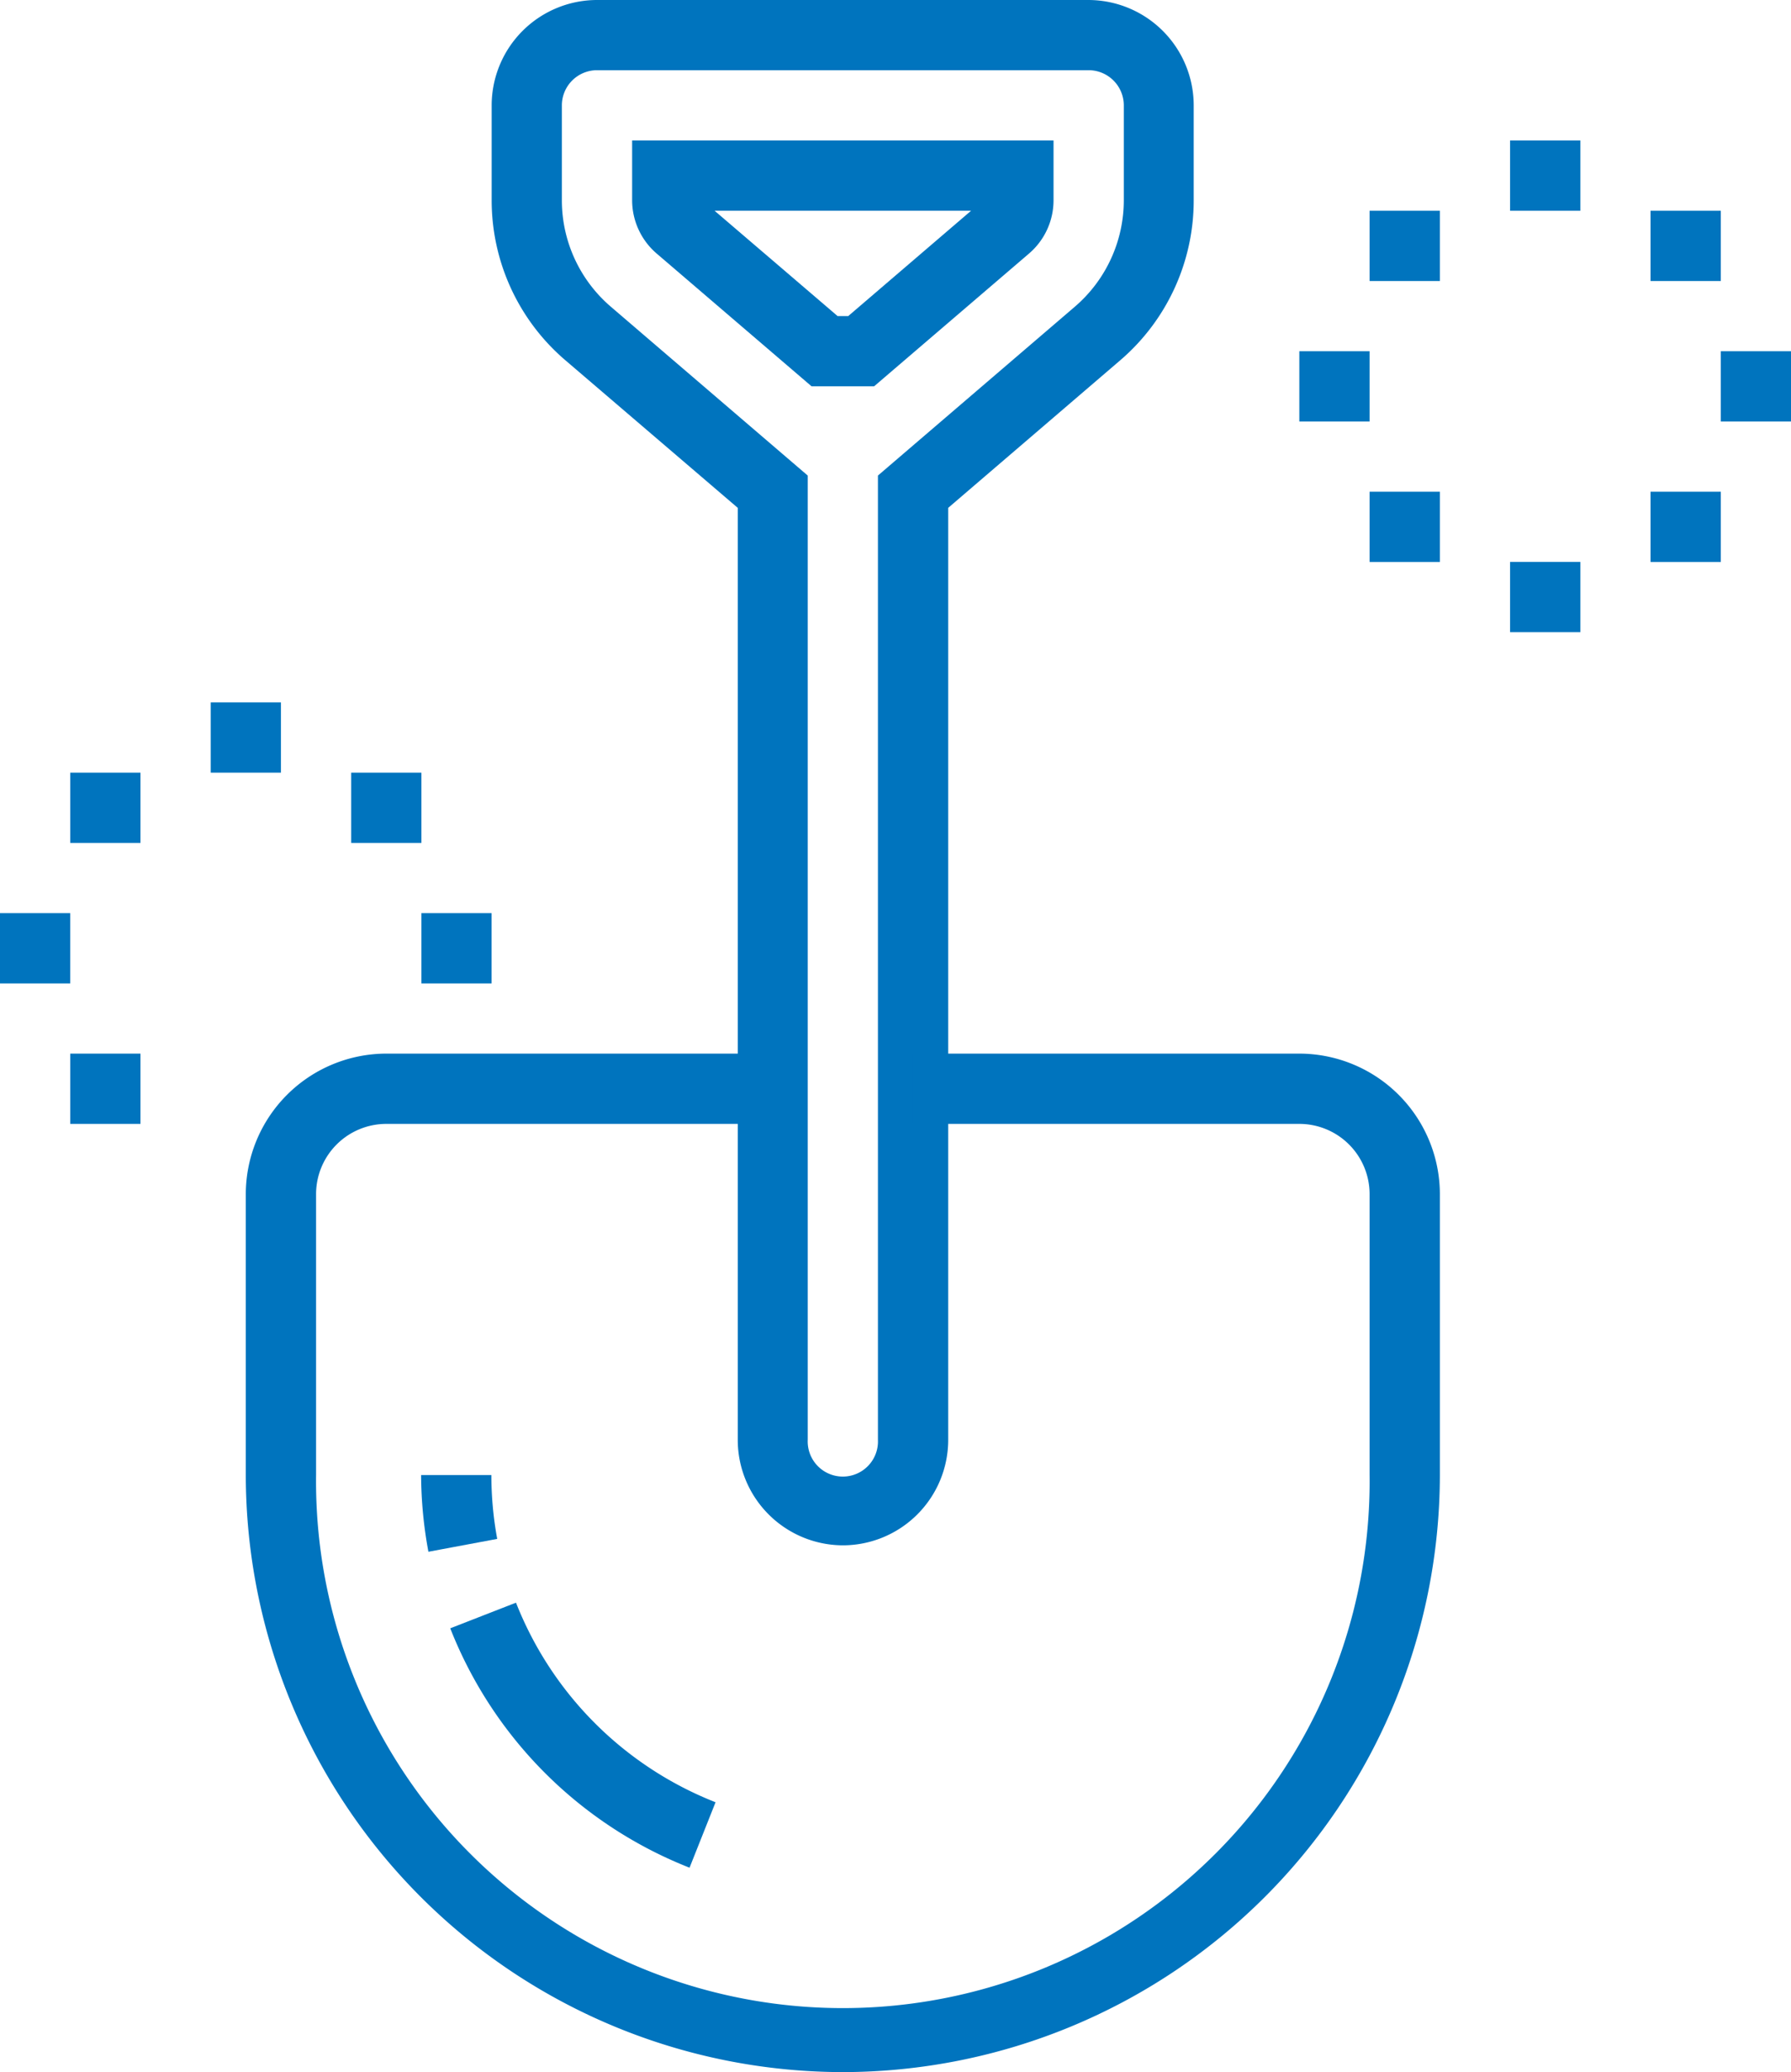
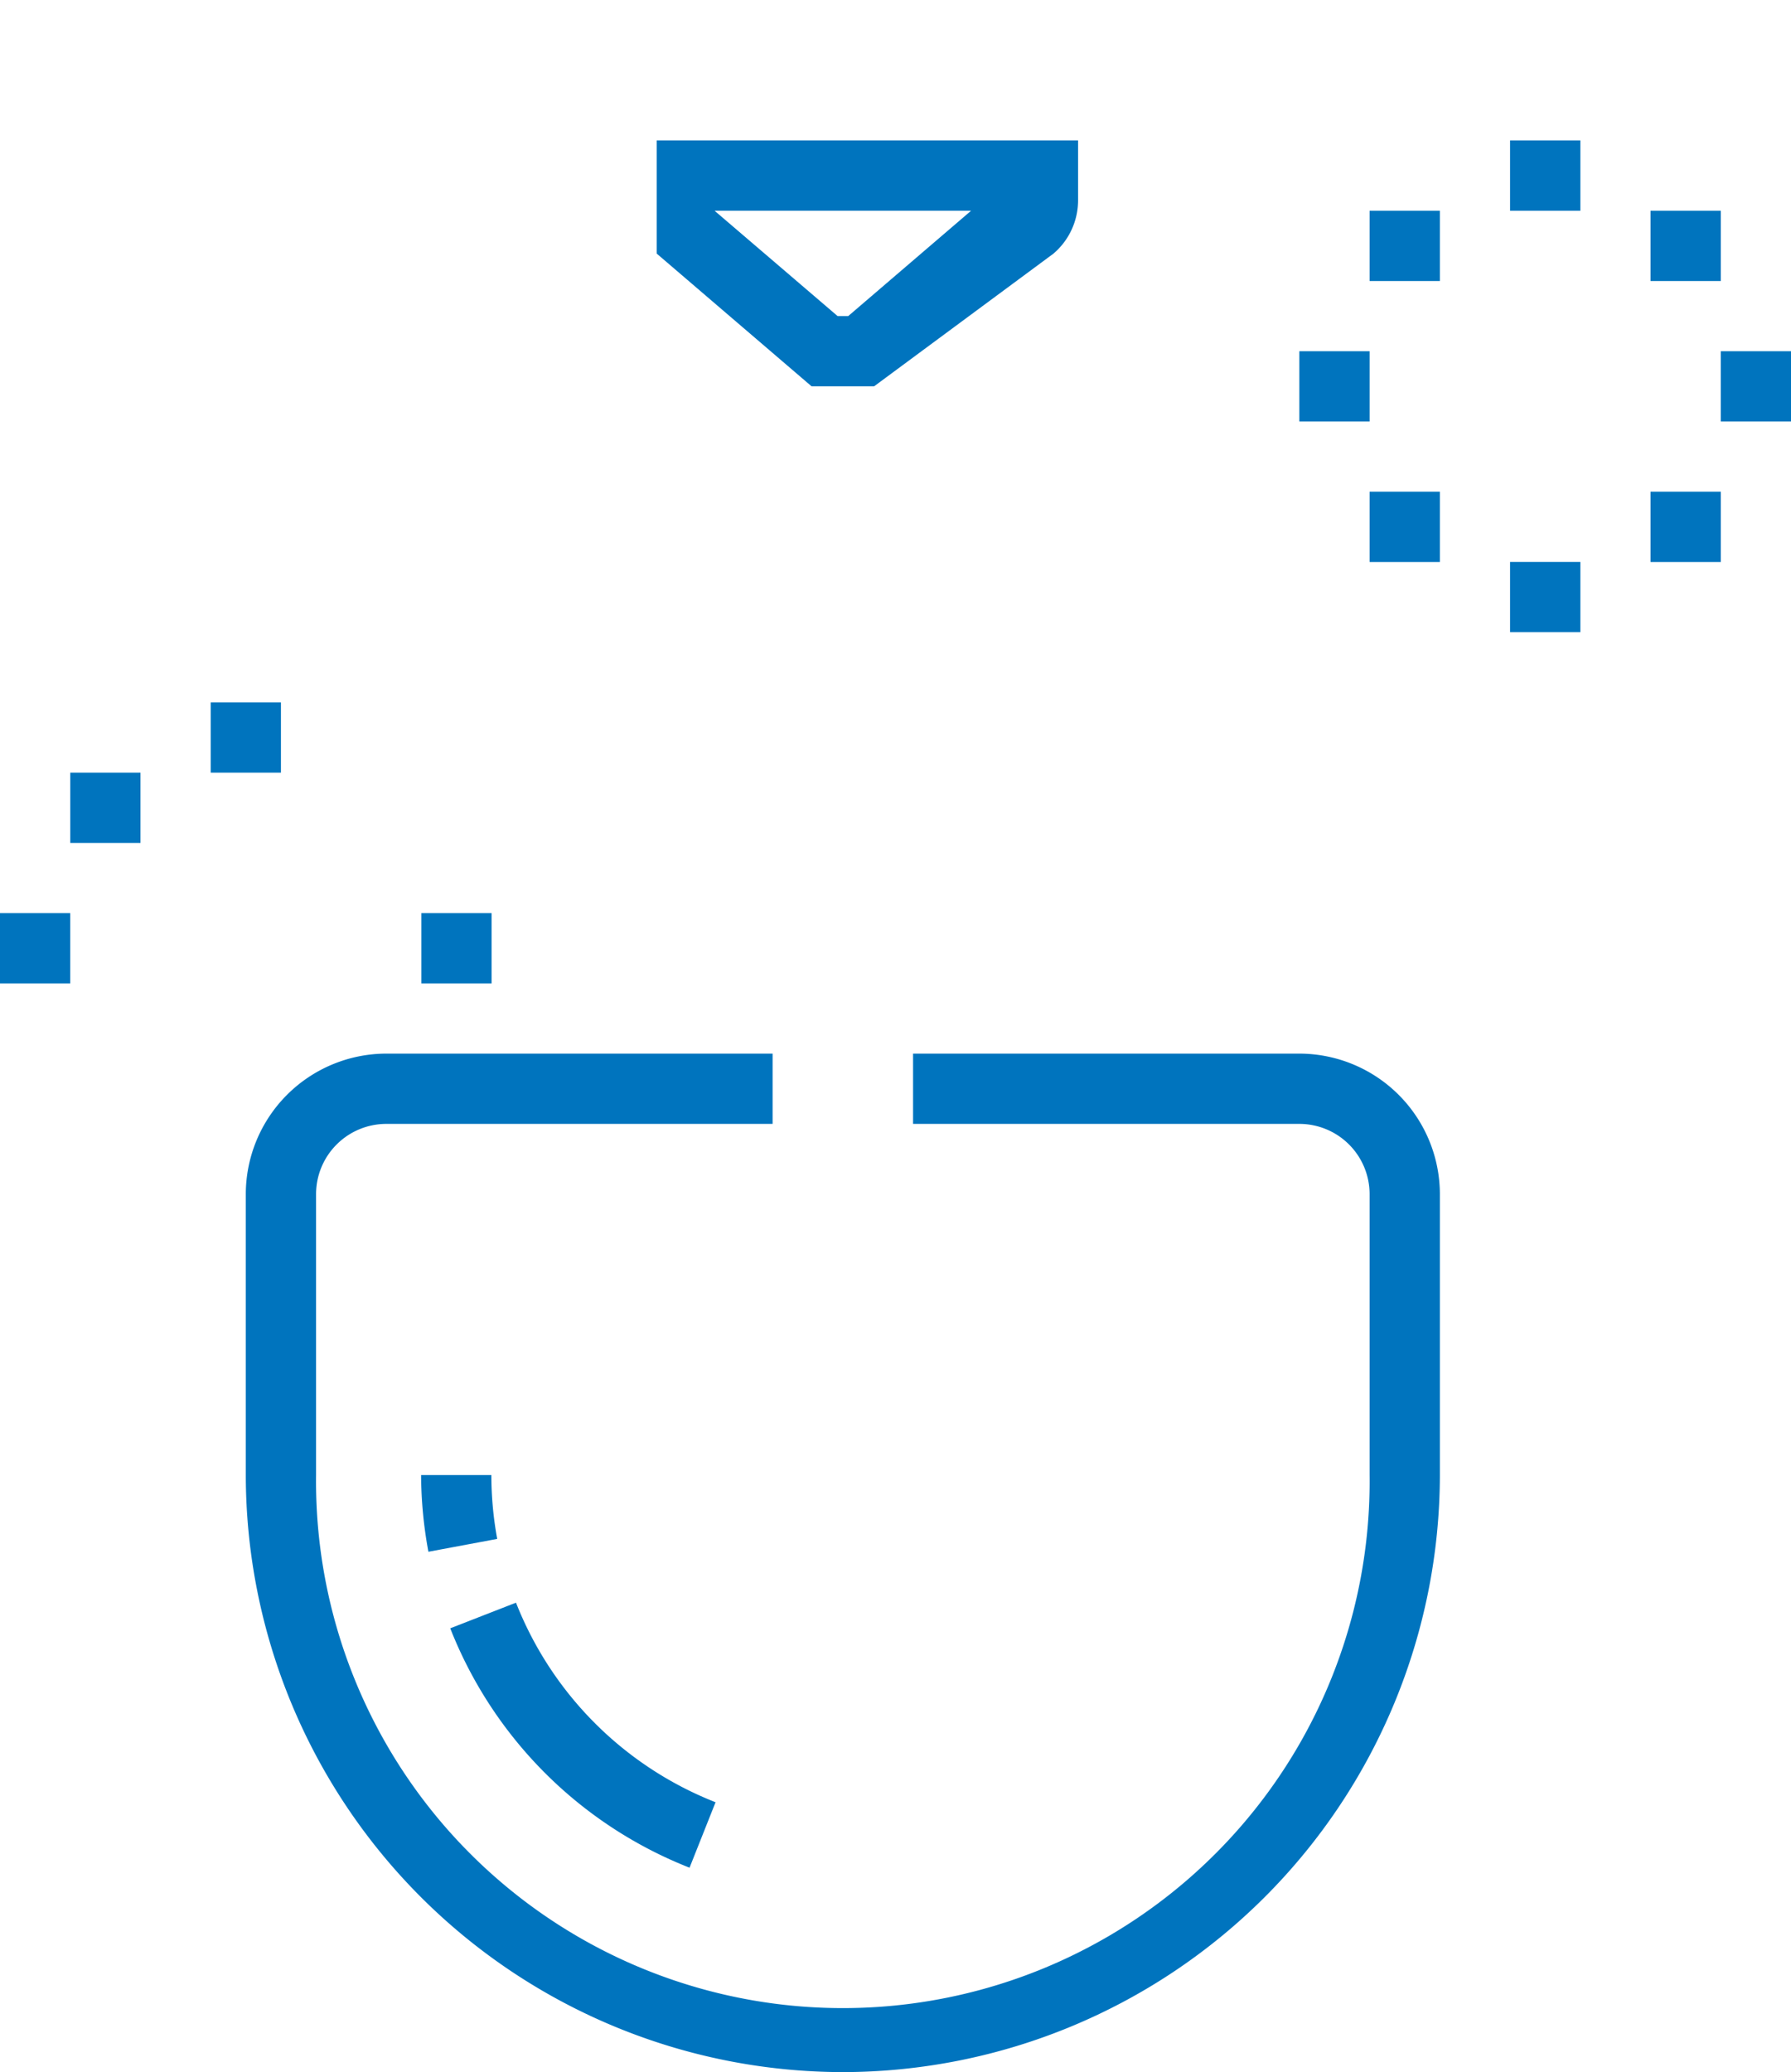
<svg xmlns="http://www.w3.org/2000/svg" viewBox="0 0 245.19 283.65">
  <defs>
    <style>.a{fill:#0074be;}</style>
  </defs>
-   <path class="a" d="M115.38,211.54A14.44,14.44,0,0,1,101,197.11V69.52L77.38,49.3A28.79,28.79,0,0,1,67.31,27.4v-13A14.44,14.44,0,0,1,81.73,0H149a14.44,14.44,0,0,1,14.42,14.42v13a28.82,28.82,0,0,1-10.07,21.91L129.81,69.52V197.11a14.44,14.44,0,0,1-14.43,14.43M81.73,9.61a4.82,4.82,0,0,0-4.81,4.81v13A19.18,19.18,0,0,0,83.64,42l26.94,23.1v132a4.81,4.81,0,1,0,9.61,0V65.1L147.13,42a19.21,19.21,0,0,0,6.72-14.61v-13A4.82,4.82,0,0,0,149,9.61Z" />
-   <path class="a" d="M119.67,52.88H111.1L89.9,34.71a9.62,9.62,0,0,1-3.36-7.31V19.23h57.69V27.4a9.59,9.59,0,0,1-3.36,7.31Zm-5-9.61h1.45l16.82-14.42H97.83Z" />
+   <path class="a" d="M119.67,52.88H111.1L89.9,34.71V19.23h57.69V27.4a9.59,9.59,0,0,1-3.36,7.31Zm-5-9.61h1.45l16.82-14.42H97.83Z" />
  <path class="a" d="M115.38,283.65a81.82,81.82,0,0,1-81.73-81.73V163.46a19.26,19.26,0,0,1,19.23-19.23h52.89v9.62H52.88a9.62,9.62,0,0,0-9.61,9.61v38.46a72.12,72.12,0,1,0,144.23,0V163.46a9.62,9.62,0,0,0-9.62-9.61H125v-9.62h52.88a19.26,19.26,0,0,1,19.24,19.23v38.46a81.83,81.83,0,0,1-81.74,81.73" />
  <path class="a" d="M94.4,255.67A58,58,0,0,1,61.64,222.9l9-3.51a48.37,48.37,0,0,0,27.32,27.32Z" />
  <path class="a" d="M58.65,212.42a58.42,58.42,0,0,1-1-10.5h9.62a48,48,0,0,0,.8,8.74Z" />
  <rect class="a" x="28.85" y="96.15" width="9.61" height="9.62" />
-   <rect class="a" x="48.08" y="105.77" width="9.61" height="9.62" />
  <rect class="a" y="125" width="9.61" height="9.62" />
  <rect class="a" x="57.69" y="125" width="9.61" height="9.62" />
-   <rect class="a" x="9.62" y="144.23" width="9.61" height="9.62" />
  <rect class="a" x="9.62" y="105.77" width="9.61" height="9.62" />
  <rect class="a" x="206.73" y="19.23" width="9.62" height="9.62" />
  <rect class="a" x="225.96" y="28.85" width="9.62" height="9.62" />
  <rect class="a" x="177.88" y="48.08" width="9.62" height="9.62" />
  <rect class="a" x="235.58" y="48.08" width="9.62" height="9.62" />
  <rect class="a" x="206.73" y="76.92" width="9.62" height="9.62" />
  <rect class="a" x="187.5" y="67.31" width="9.62" height="9.62" />
  <rect class="a" x="225.96" y="67.31" width="9.62" height="9.62" />
  <rect class="a" x="187.5" y="28.85" width="9.62" height="9.62" />
</svg>